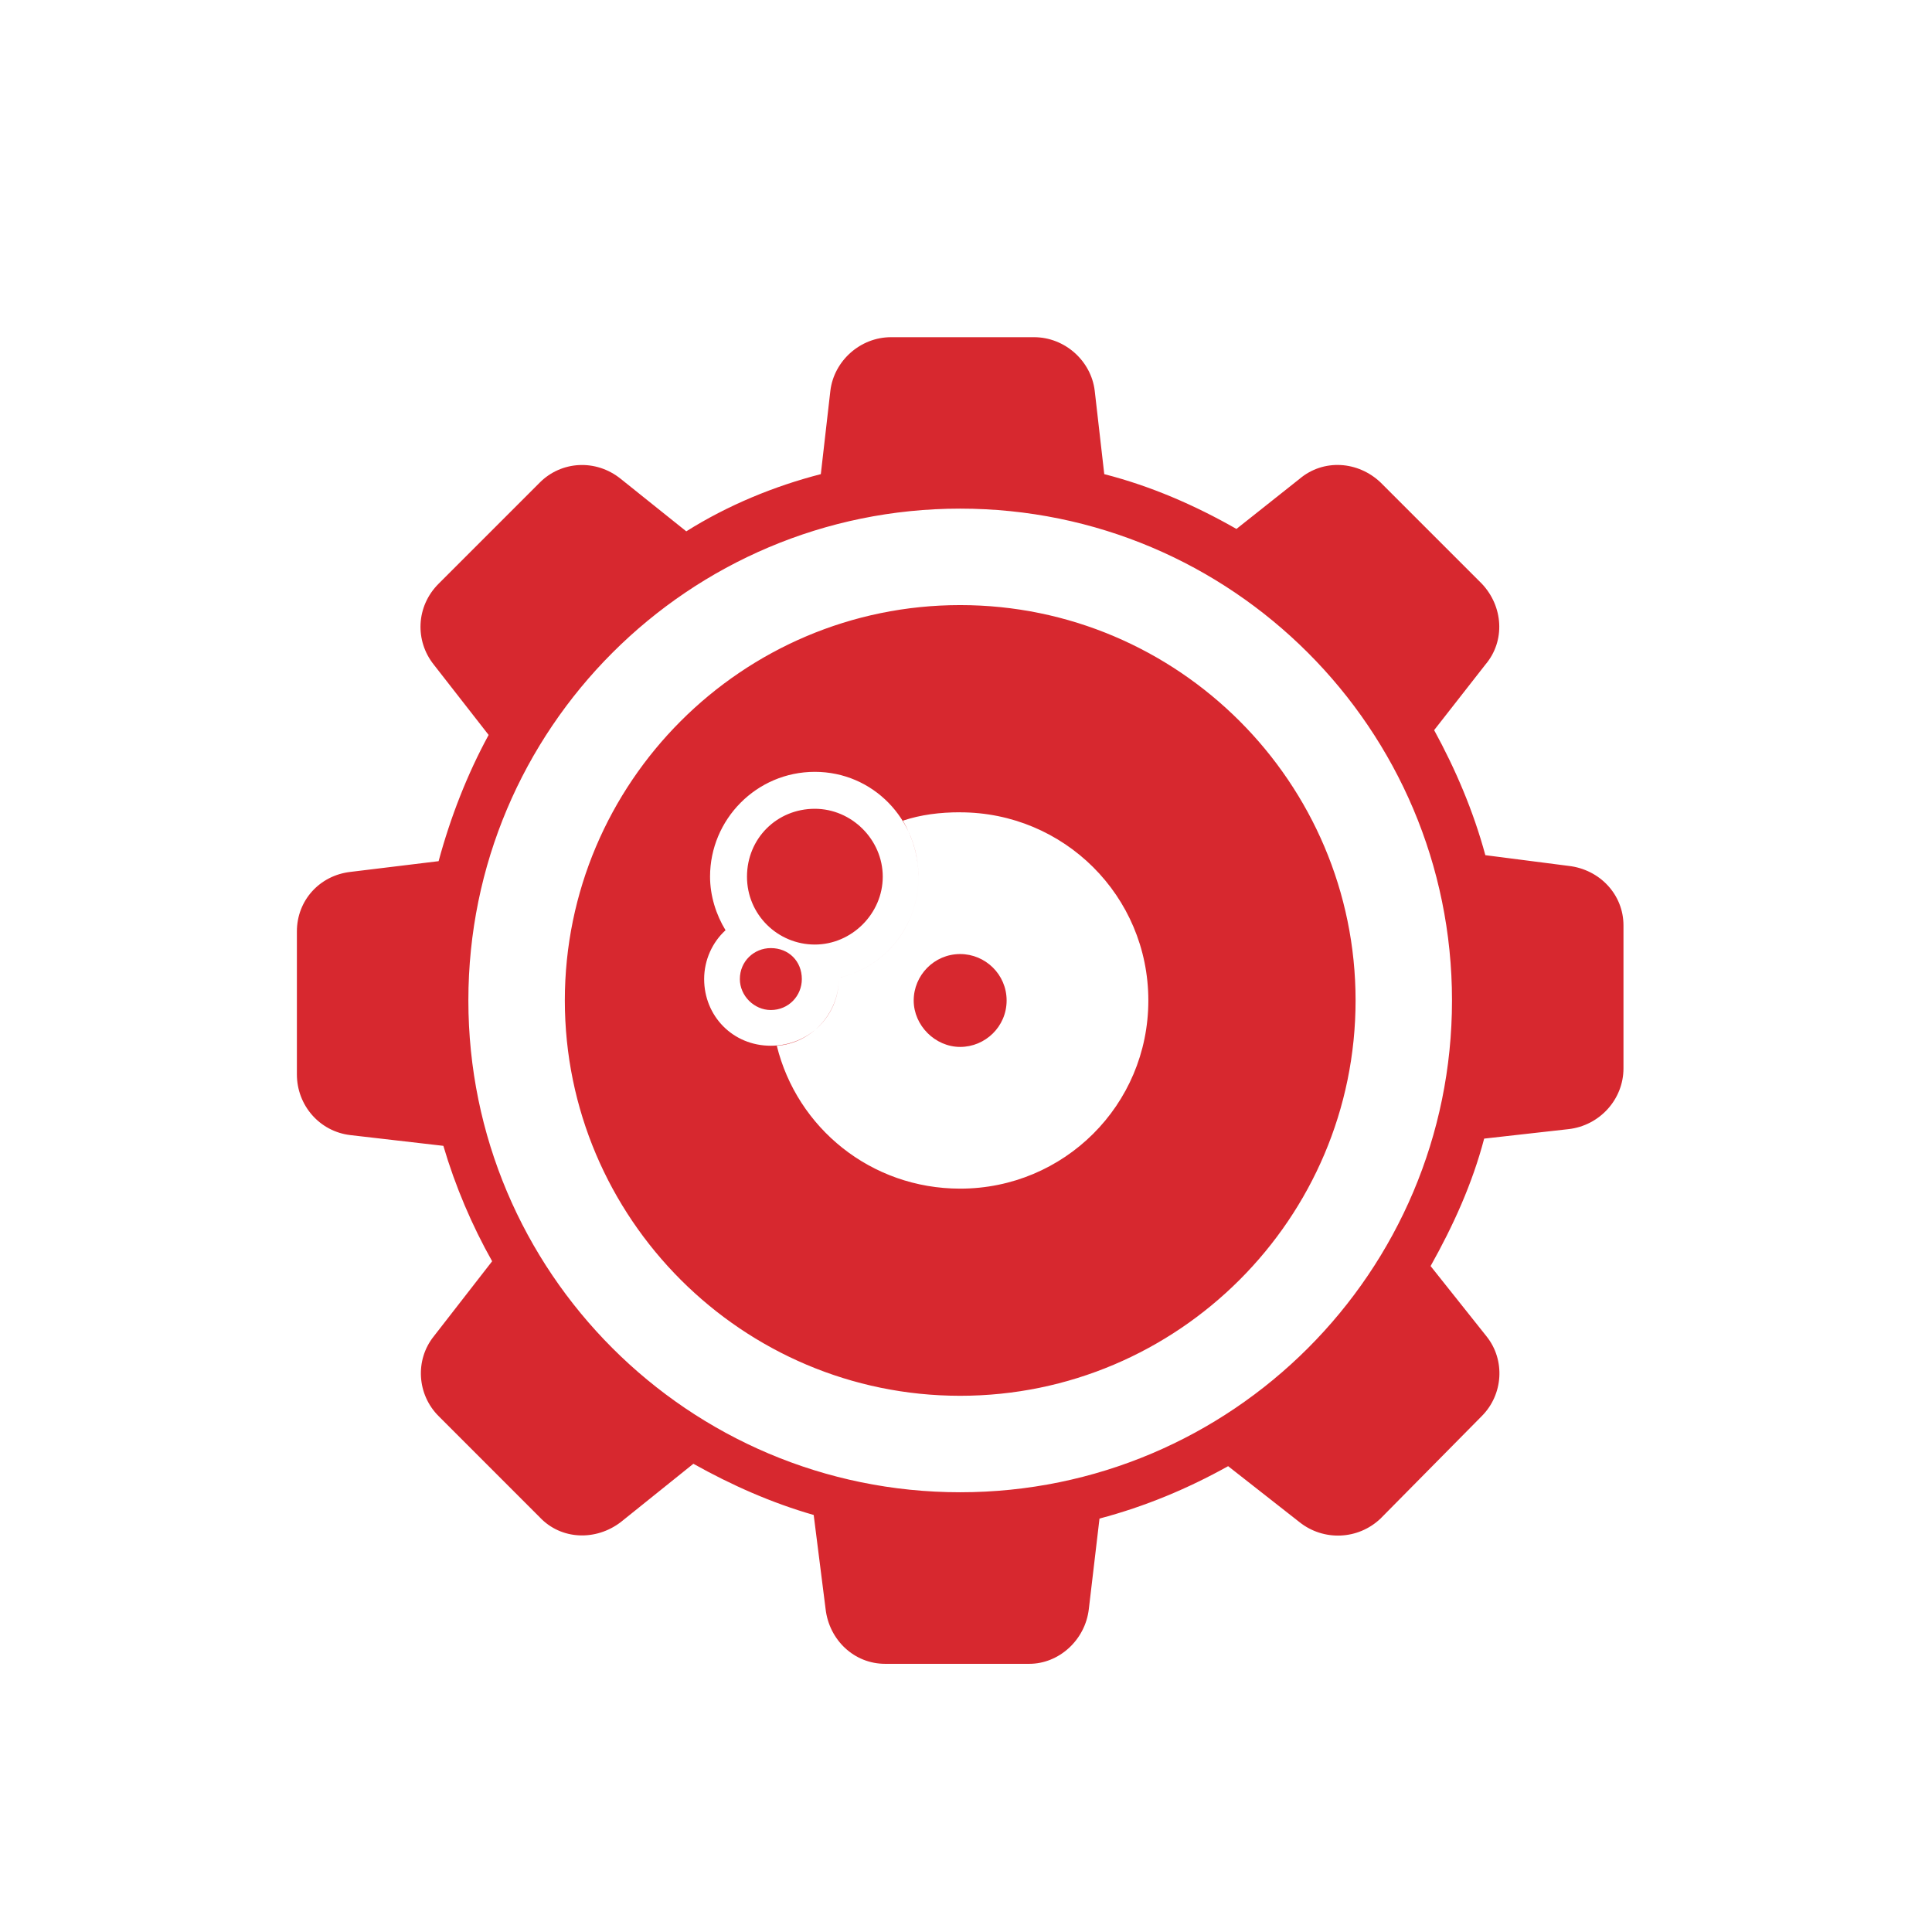
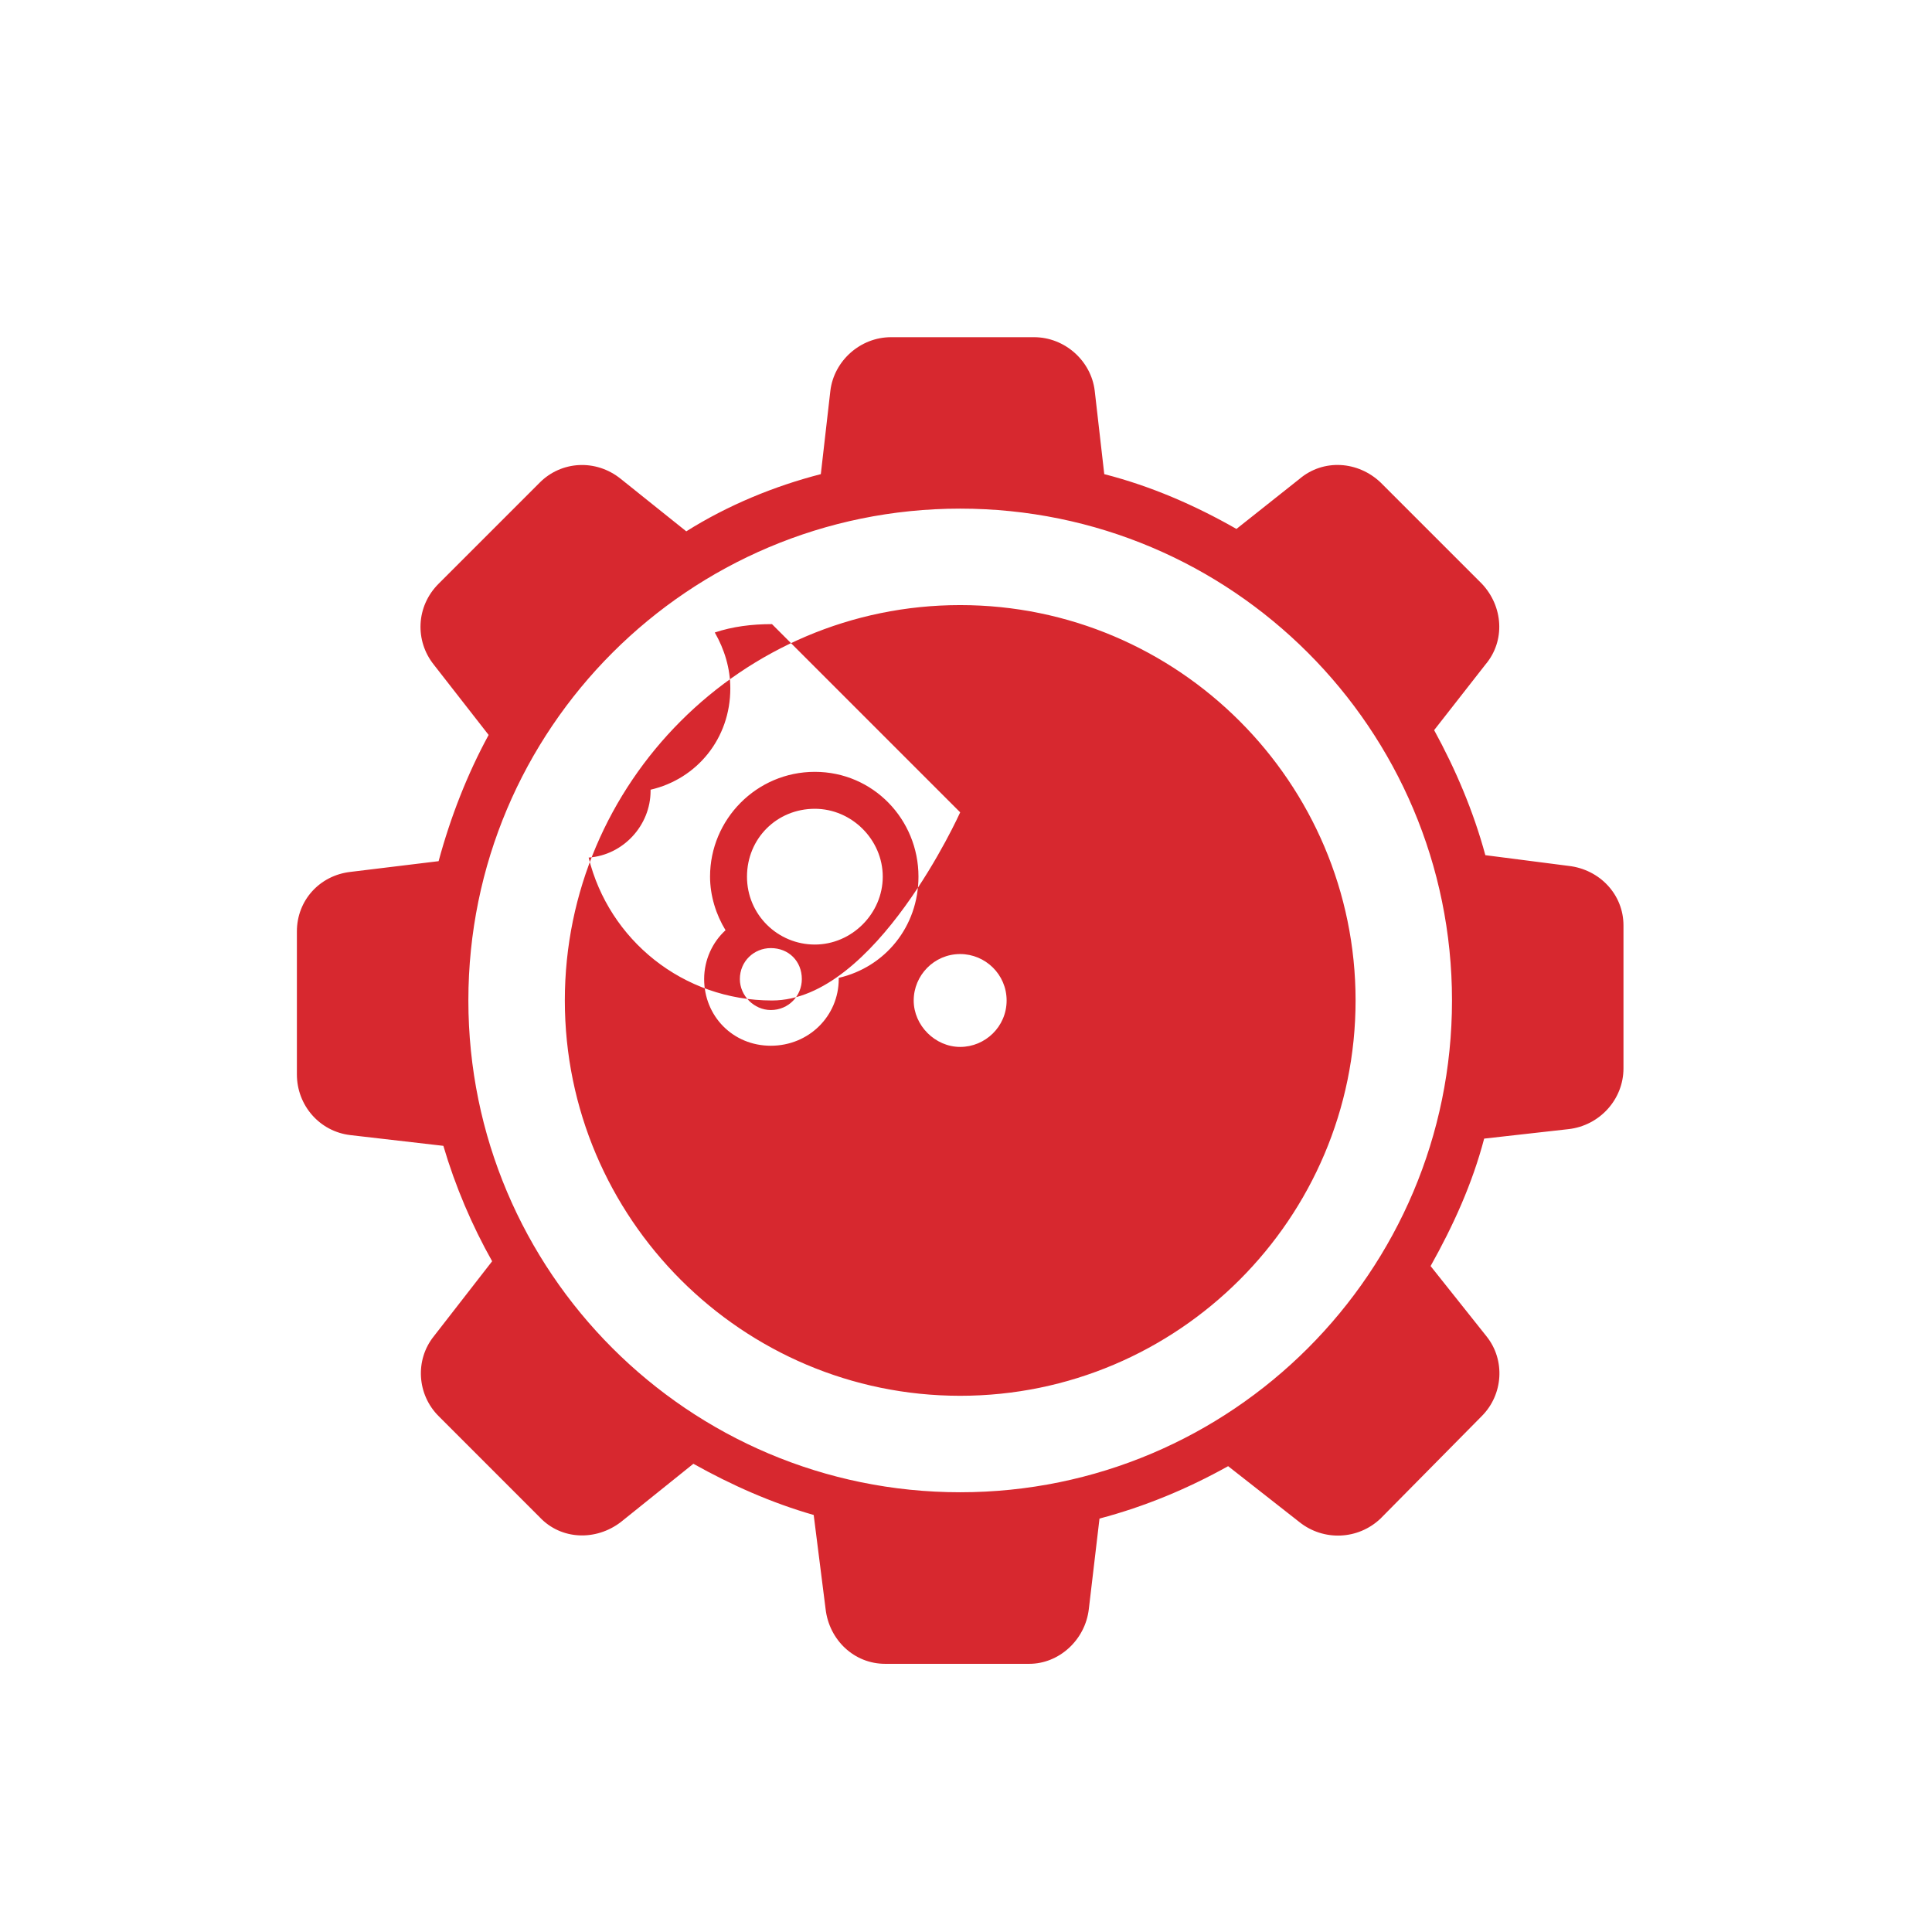
<svg xmlns="http://www.w3.org/2000/svg" id="Livello_1" viewBox="0 0 425.2 425.2">
  <defs>
    <style>.cls-1{fill:#d7282f;fill-rule:evenodd;}</style>
  </defs>
-   <path class="cls-1" d="M97.57,252.16c2.62,8.91,6.31,17.56,10.74,25.42l-12.84,16.52c-4.19,5.24-3.67,12.84,1.05,17.55l22.28,22.29c4.71,4.98,12.32,5.24,17.82,1.05l15.98-12.84c8.4,4.71,17.3,8.64,26.48,11.27l2.62,20.71c.79,6.81,6.28,12.05,13.11,12.05h31.71c6.55,0,12.32-5.24,13.11-12.05l2.35-19.92c9.97-2.63,19.39-6.56,28.31-11.53l15.71,12.32c5.26,4.19,12.86,3.93,17.83-.79l22.28-22.55c4.71-4.71,5.24-12.32,1.05-17.55l-12.31-15.47c4.99-8.91,9.17-18.09,11.79-28.05l18.6-2.09c6.83-.79,12.06-6.55,12.06-13.37v-31.46c0-6.81-5.23-12.32-12.06-13.1l-18.34-2.36c-2.63-9.7-6.54-18.87-11.27-27.52l11.27-14.41c4.46-5.24,3.93-12.85-.78-17.82l-22.28-22.28c-4.97-4.72-12.57-5.24-17.83-.79l-13.89,11.02c-9.17-5.24-18.87-9.44-29.09-12.06l-2.1-18.35c-.78-6.55-6.55-11.79-13.36-11.79h-31.46c-6.81,0-12.57,5.24-13.36,11.79l-2.1,18.35c-10.22,2.63-20.44,6.82-29.61,12.59l-14.41-11.54c-5.51-4.45-13.11-3.93-17.82,.79l-22.28,22.28c-4.99,4.98-5.24,12.58-1.05,17.82l12.06,15.46c-4.71,8.65-8.39,18.09-11.01,27.78l-19.4,2.36c-6.81,.78-11.79,6.29-11.79,13.11v31.45c0,6.81,4.98,12.58,11.79,13.37l20.44,2.36ZM211.32,111.94c59.76,0,108.24,48.49,108.24,108.24s-48.48,108.24-108.24,108.24-108.24-48.49-108.24-108.24,48.48-108.24,108.24-108.24h0Zm0,21.23c47.96,0,87.02,39.05,87.02,87.01s-39.06,87.01-87.02,87.01-87.01-39.05-87.01-87.01,39.04-87.01,87.01-87.01h0Zm-26.73,82.04v.26c0,8.12-6.56,14.68-14.95,14.68s-14.67-6.56-14.67-14.68c0-4.2,1.83-8.13,4.71-10.74-2.09-3.41-3.41-7.6-3.41-11.8,0-12.58,10.22-23.06,23.06-23.06s22.81,10.48,22.81,23.06c0,11-7.34,19.92-17.55,22.28h0Zm26.73-36.43c22.8,0,41.41,18.35,41.41,41.41s-18.6,41.41-41.41,41.41c-19.65,0-35.91-13.37-40.36-31.45,7.6-.53,13.63-7.08,13.63-14.68v-.26c10.22-2.36,17.55-11.28,17.55-22.28,0-4.45-1.31-8.65-3.42-12.32,3.94-1.31,8.12-1.84,12.59-1.84h0Zm0,31.19c5.51,0,10.22,4.46,10.22,10.22s-4.71,10.22-10.22,10.22-10.23-4.72-10.23-10.22,4.47-10.22,10.23-10.22h0Zm-41.68-1.31c3.94,0,6.83,2.88,6.83,6.82,0,3.67-2.89,6.81-6.83,6.81-3.67,0-6.81-3.14-6.81-6.81,0-3.94,3.14-6.82,6.81-6.82h0Zm9.69-30.66c8.13,0,14.95,6.81,14.95,14.94s-6.82,14.94-14.95,14.94-14.93-6.55-14.93-14.94,6.56-14.94,14.93-14.94h0Z" />
+   <path class="cls-1" d="M97.57,252.16c2.62,8.91,6.31,17.56,10.74,25.42l-12.84,16.52c-4.19,5.24-3.67,12.84,1.05,17.55l22.28,22.29c4.71,4.98,12.32,5.24,17.82,1.05l15.98-12.84c8.4,4.71,17.3,8.64,26.48,11.27l2.62,20.71c.79,6.81,6.28,12.05,13.11,12.05h31.71c6.55,0,12.32-5.24,13.11-12.05l2.35-19.92c9.97-2.63,19.39-6.56,28.31-11.53l15.71,12.32c5.26,4.19,12.86,3.93,17.83-.79l22.28-22.55c4.71-4.71,5.24-12.32,1.05-17.55l-12.31-15.47c4.99-8.91,9.17-18.09,11.79-28.05l18.6-2.09c6.83-.79,12.06-6.55,12.06-13.37v-31.46c0-6.81-5.23-12.32-12.06-13.1l-18.34-2.36c-2.63-9.7-6.54-18.87-11.27-27.52l11.27-14.41c4.46-5.24,3.93-12.85-.78-17.82l-22.28-22.28c-4.97-4.72-12.57-5.24-17.83-.79l-13.89,11.02c-9.17-5.24-18.87-9.44-29.09-12.06l-2.1-18.35c-.78-6.55-6.55-11.79-13.36-11.79h-31.46c-6.81,0-12.57,5.24-13.36,11.79l-2.1,18.35c-10.22,2.63-20.44,6.82-29.61,12.59l-14.41-11.54c-5.51-4.45-13.11-3.93-17.82,.79l-22.28,22.28c-4.99,4.98-5.24,12.58-1.05,17.82l12.06,15.46c-4.71,8.65-8.39,18.09-11.01,27.78l-19.4,2.36c-6.81,.78-11.79,6.29-11.79,13.11v31.45c0,6.81,4.98,12.58,11.79,13.37l20.44,2.36ZM211.32,111.94c59.76,0,108.24,48.49,108.24,108.24s-48.48,108.24-108.24,108.24-108.24-48.49-108.24-108.24,48.48-108.24,108.24-108.24h0Zm0,21.23c47.96,0,87.02,39.05,87.02,87.01s-39.06,87.01-87.02,87.01-87.01-39.05-87.01-87.01,39.04-87.01,87.01-87.01h0Zm-26.73,82.04v.26c0,8.12-6.56,14.68-14.95,14.68s-14.67-6.56-14.67-14.68c0-4.2,1.83-8.13,4.71-10.74-2.09-3.41-3.41-7.6-3.41-11.8,0-12.58,10.22-23.06,23.06-23.06s22.81,10.48,22.81,23.06c0,11-7.34,19.92-17.55,22.28h0Zm26.73-36.43s-18.6,41.41-41.41,41.41c-19.65,0-35.91-13.37-40.36-31.45,7.6-.53,13.63-7.08,13.63-14.68v-.26c10.22-2.36,17.55-11.28,17.55-22.28,0-4.45-1.31-8.65-3.42-12.32,3.94-1.31,8.12-1.84,12.59-1.84h0Zm0,31.19c5.51,0,10.22,4.46,10.22,10.22s-4.71,10.22-10.22,10.22-10.23-4.72-10.23-10.22,4.47-10.22,10.23-10.22h0Zm-41.68-1.31c3.94,0,6.83,2.88,6.83,6.82,0,3.67-2.89,6.81-6.83,6.81-3.67,0-6.81-3.14-6.81-6.81,0-3.94,3.14-6.82,6.81-6.82h0Zm9.69-30.66c8.13,0,14.95,6.81,14.95,14.94s-6.82,14.94-14.95,14.94-14.93-6.55-14.93-14.94,6.56-14.94,14.93-14.94h0Z" />
</svg>